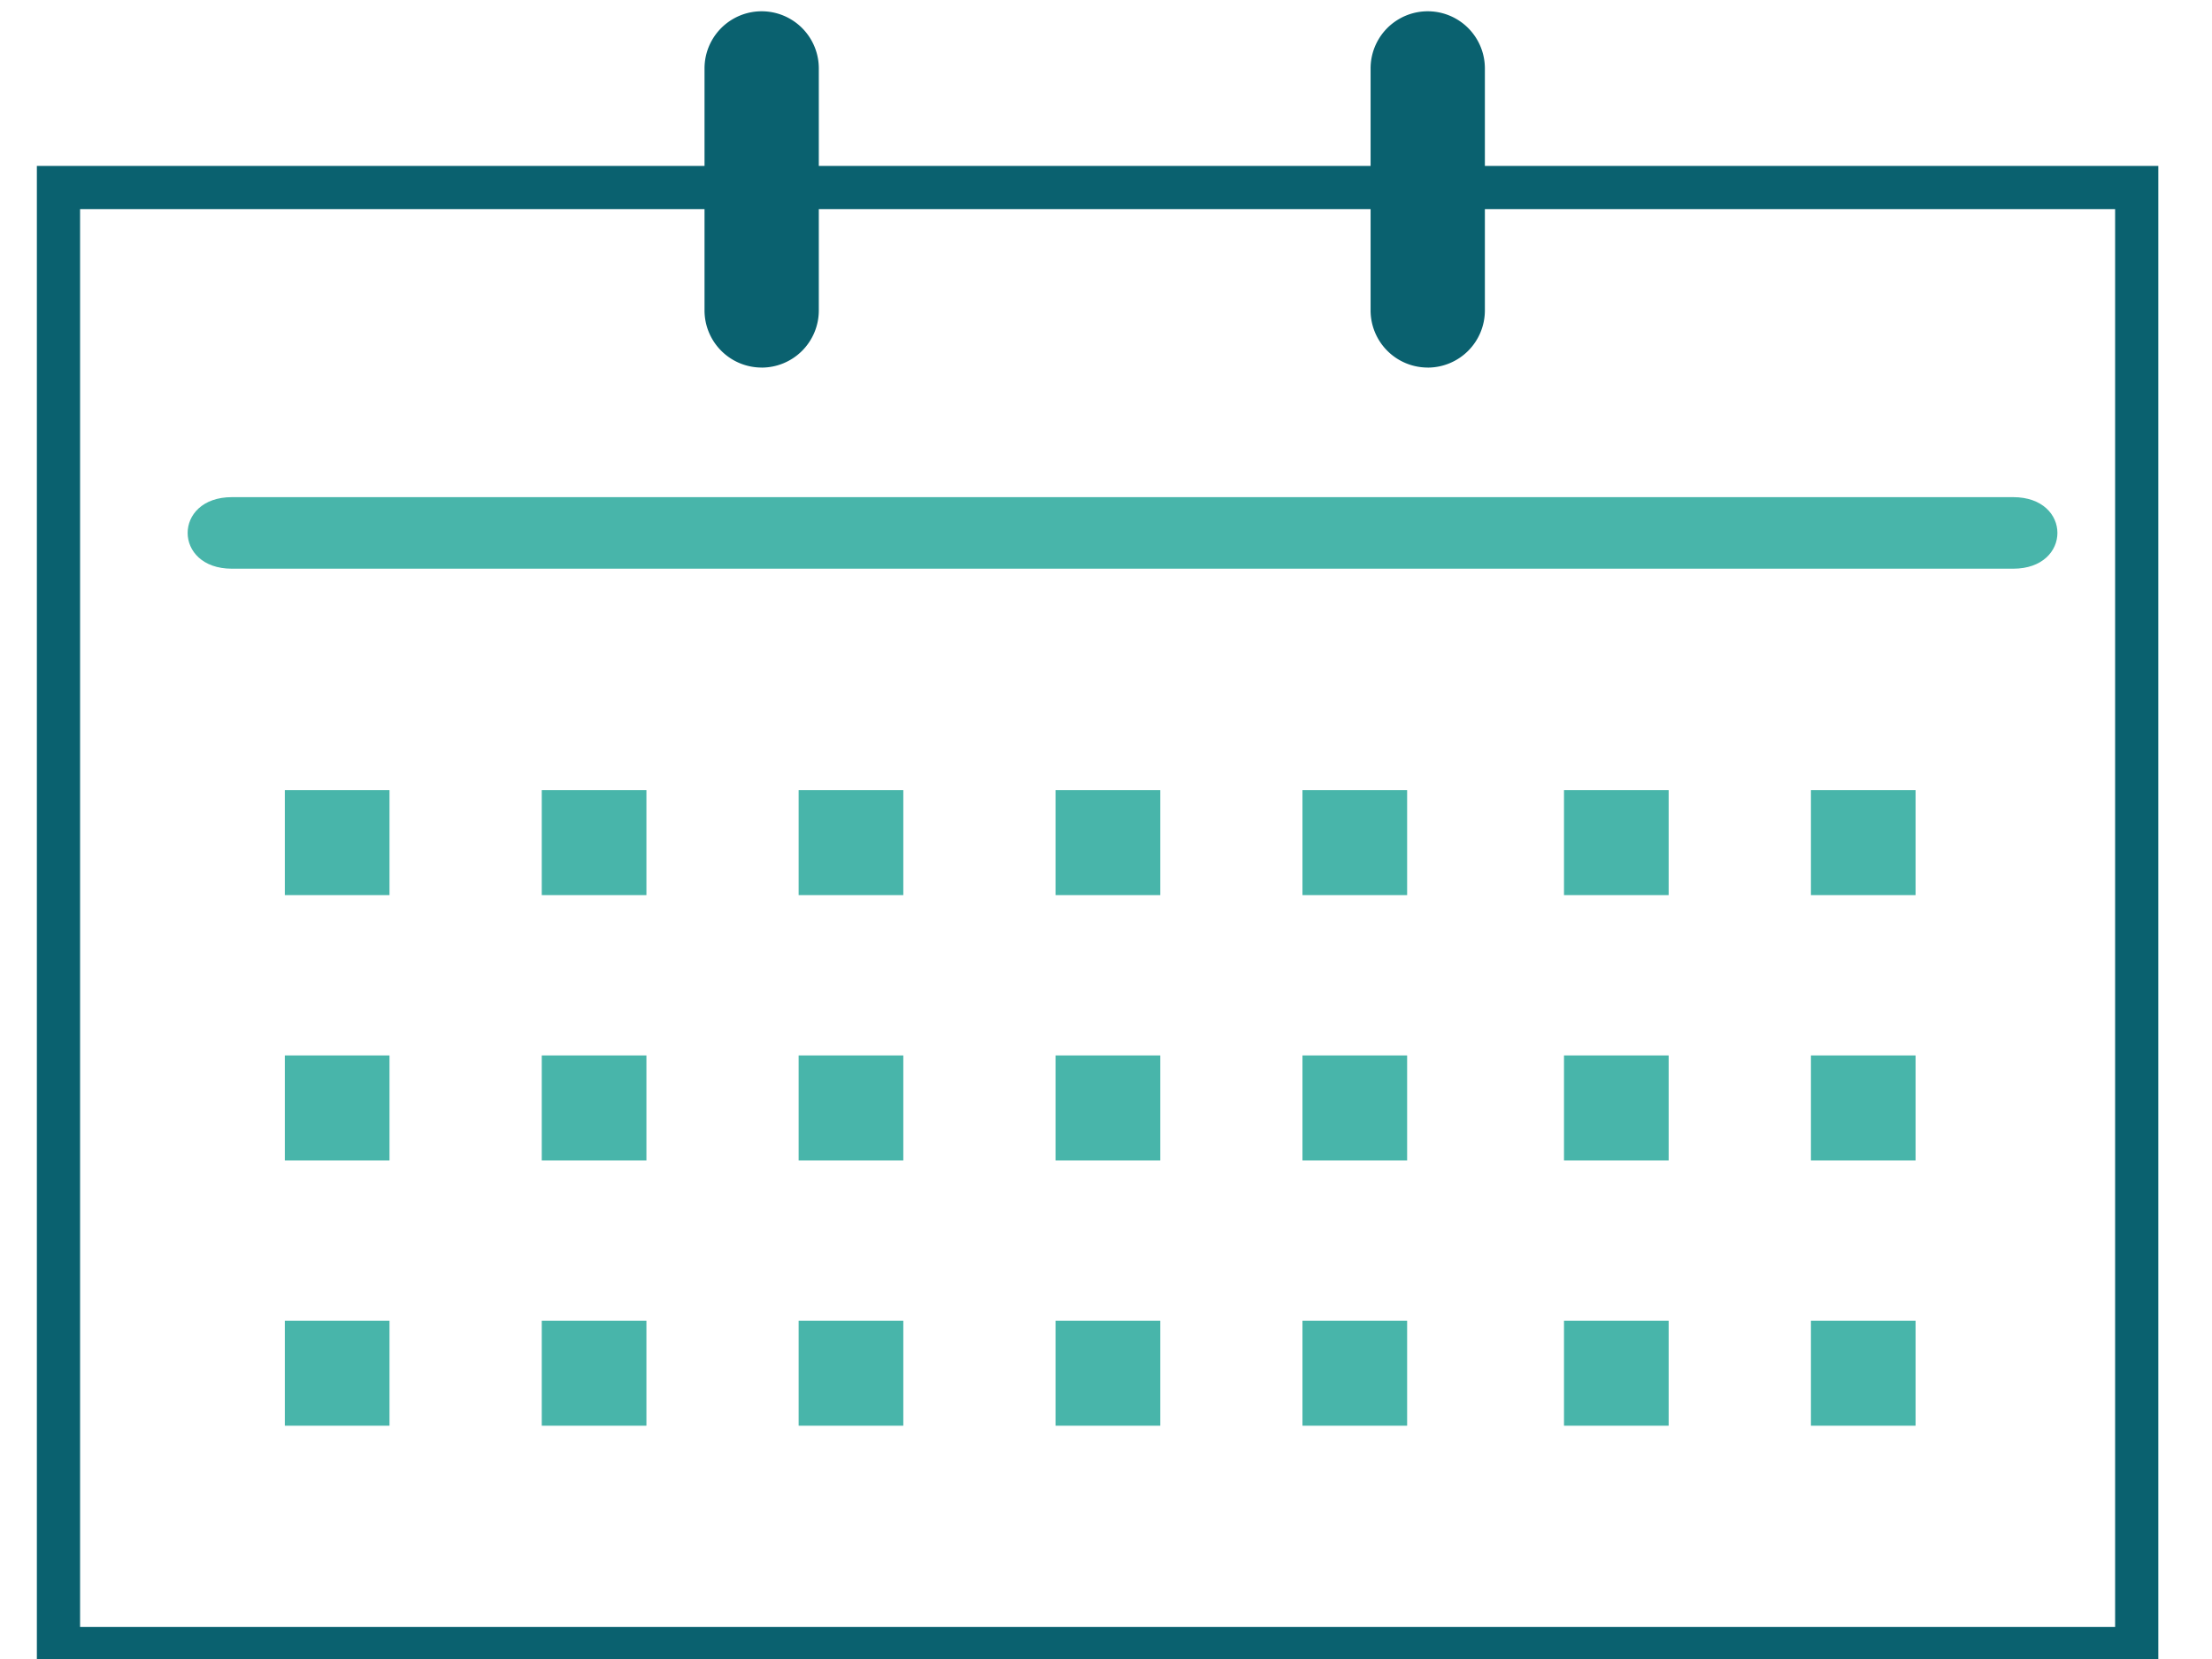
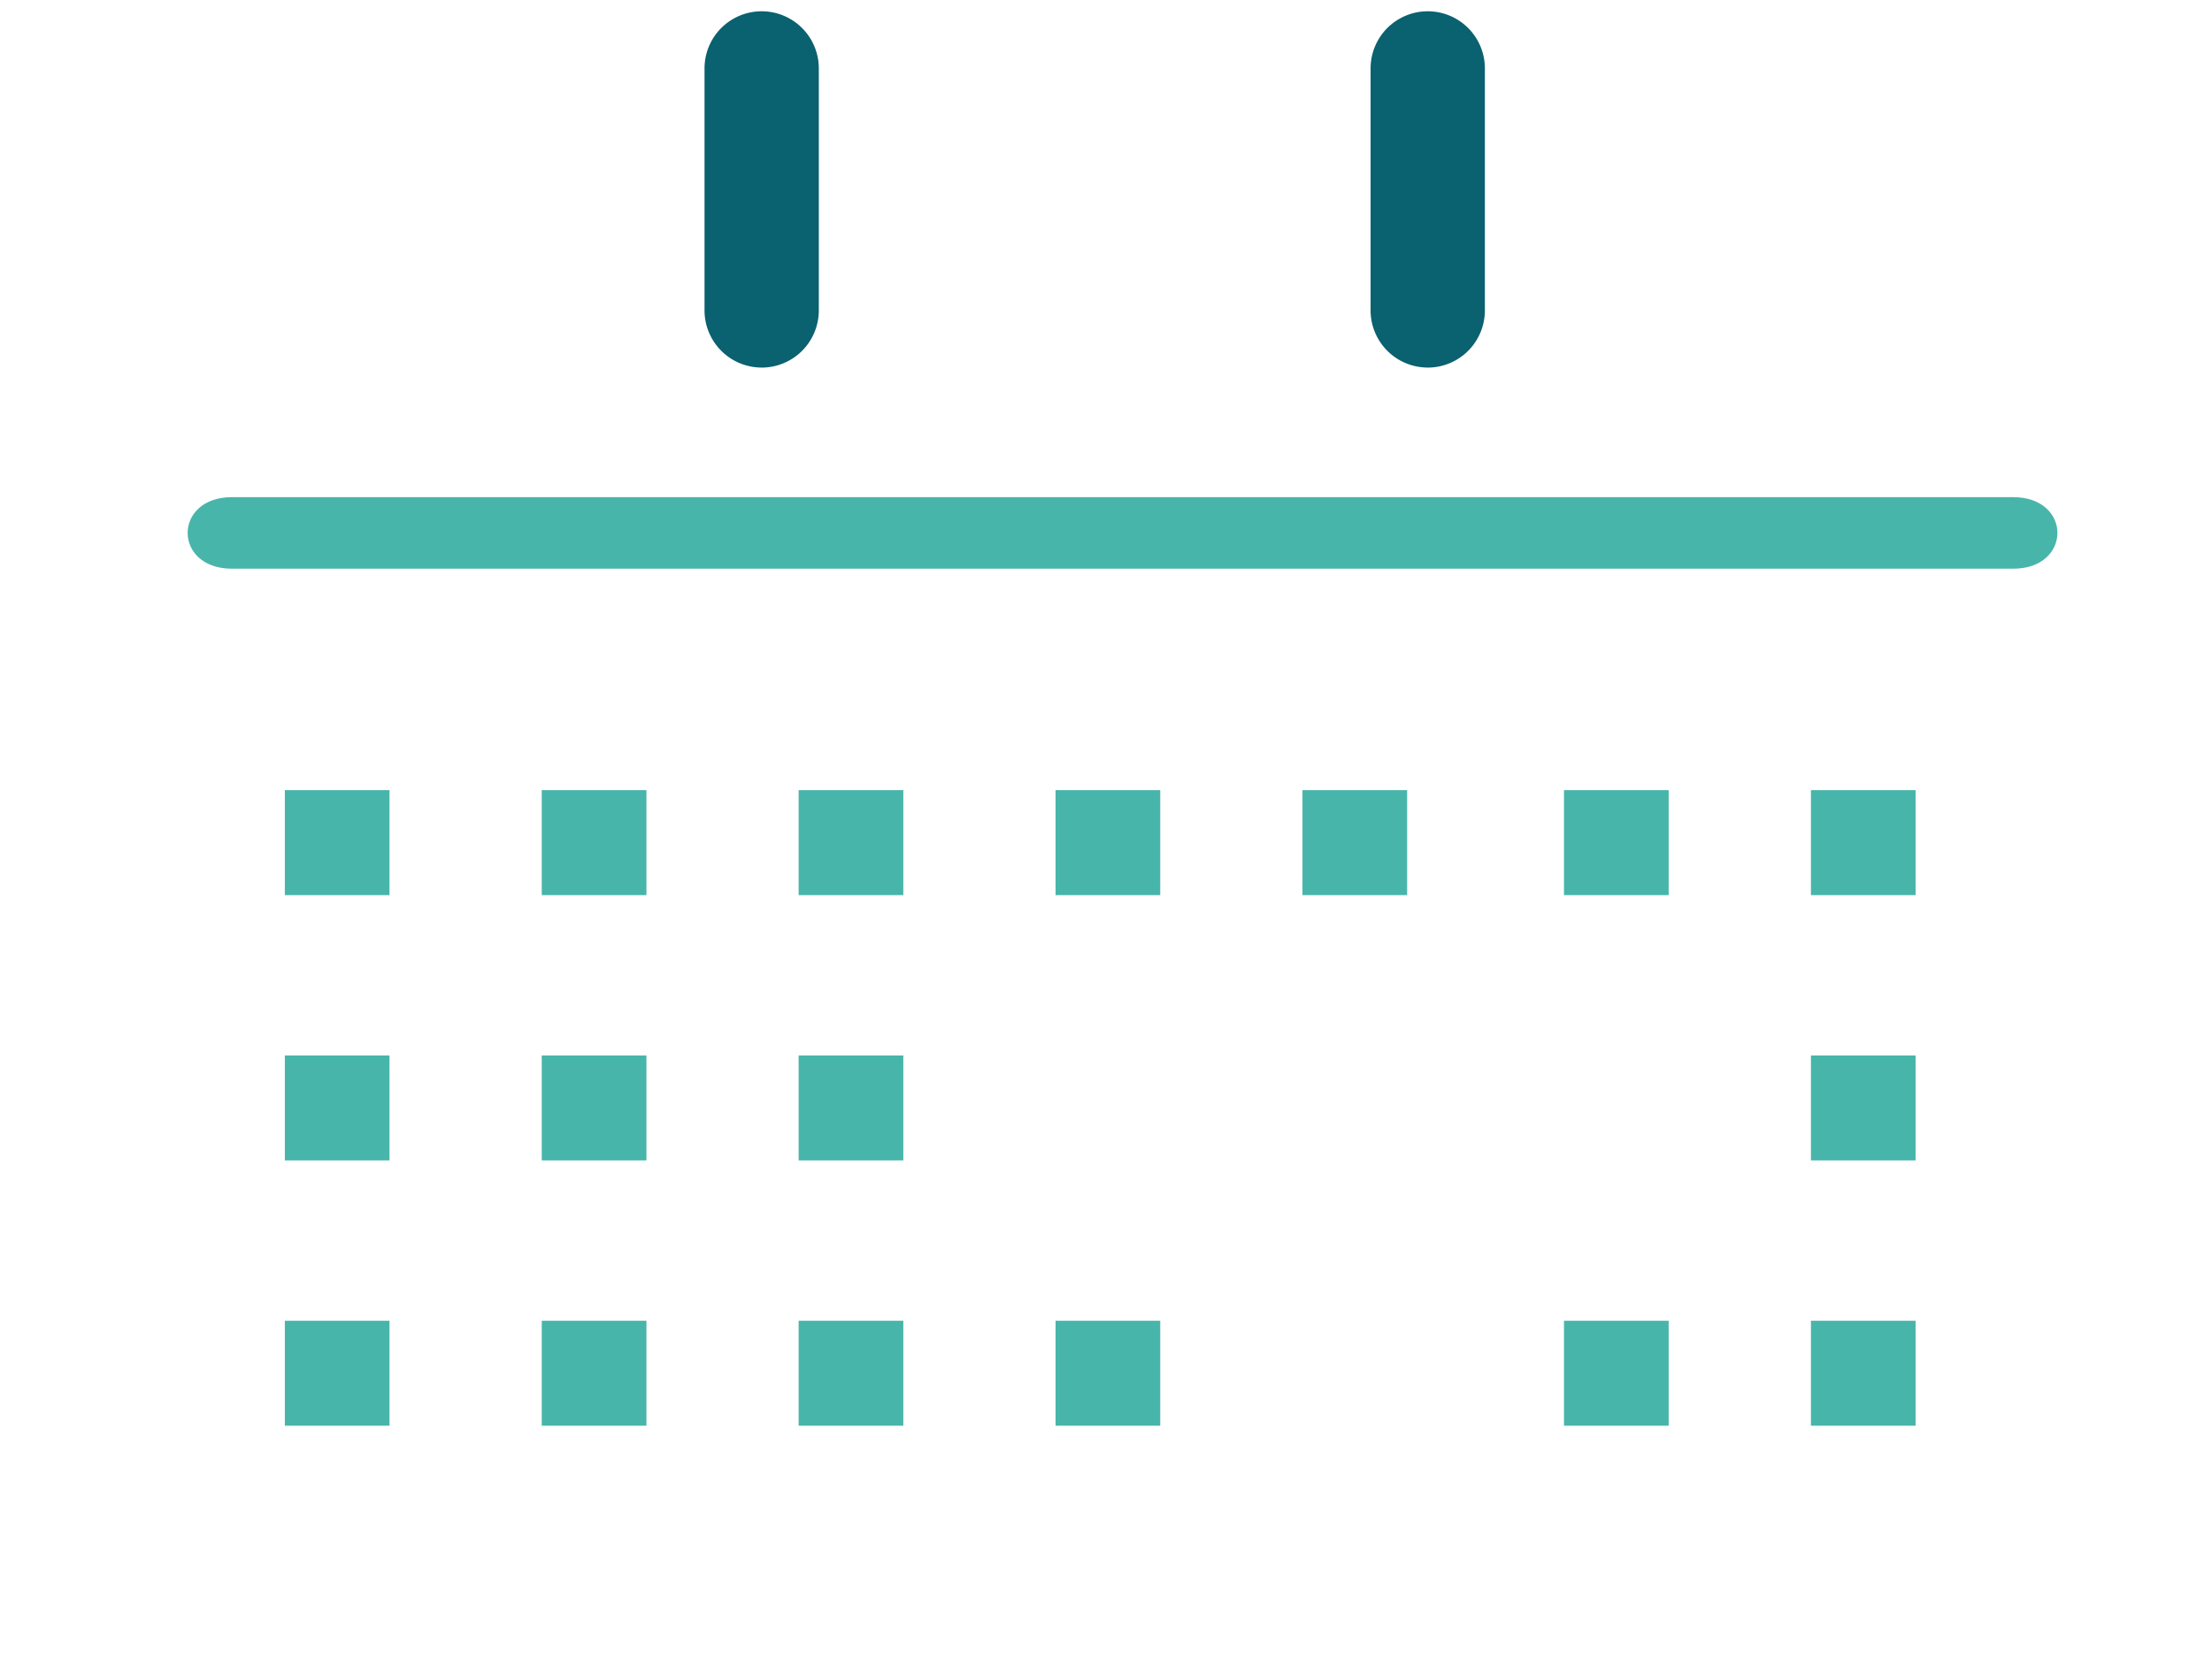
<svg xmlns="http://www.w3.org/2000/svg" width="60" height="45" viewBox="0 0 60 45">
  <defs>
    <clipPath id="clip-path">
      <path id="長方形_2167" data-name="長方形 2167" transform="translate(-281 5693)" fill="#13acc4" d="M0 0h60v45H0z" />
    </clipPath>
    <clipPath id="clip-path-2">
      <path id="長方形_2200" data-name="長方形 2200" fill="none" d="M0 0h57.544v45H0z" />
    </clipPath>
  </defs>
  <g id="マスクグループ_236" data-name="マスクグループ 236" transform="translate(281 -5693)" clip-path="url(#clip-path)">
    <g id="グループ_18448" data-name="グループ 18448" transform="translate(-280 5693.303)">
      <g id="グループ_18437" data-name="グループ 18437" clip-path="url(#clip-path-2)">
        <path id="パス_5581" data-name="パス 5581" d="M47.916 9.667a1.551 1.551 0 01-1.549-1.553V1.553a1.549 1.549 0 113.1 0v6.562a1.551 1.551 0 01-1.549 1.553" transform="translate(-28.257)" fill="#0a616f" />
        <path id="パス_5582" data-name="パス 5582" d="M94.173 9.667a1.551 1.551 0 01-1.549-1.553V1.553a1.549 1.549 0 113.1 0v6.562a1.551 1.551 0 01-1.549 1.553" transform="translate(-56.447)" fill="#0a616f" />
        <path id="長方形_2178" data-name="長方形 2178" transform="translate(6.726 21.13)" fill="#48b5aa" d="M0 0h2.839v2.847H0z" />
        <path id="長方形_2179" data-name="長方形 2179" transform="translate(13.695 21.13)" fill="#48b5aa" d="M0 0h2.839v2.847H0z" />
        <path id="長方形_2180" data-name="長方形 2180" transform="translate(20.663 21.13)" fill="#48b5aa" d="M0 0h2.839v2.847H0z" />
        <path id="長方形_2181" data-name="長方形 2181" transform="translate(27.632 21.13)" fill="#48b5aa" d="M0 0h2.839v2.847H0z" />
        <path id="長方形_2182" data-name="長方形 2182" transform="translate(6.726 28.326)" fill="#48b5aa" d="M0 0h2.839v2.847H0z" />
        <path id="長方形_2183" data-name="長方形 2183" transform="translate(13.695 28.326)" fill="#48b5aa" d="M0 0h2.839v2.847H0z" />
        <path id="長方形_2184" data-name="長方形 2184" transform="translate(20.663 28.326)" fill="#48b5aa" d="M0 0h2.839v2.847H0z" />
-         <path id="長方形_2185" data-name="長方形 2185" transform="translate(27.632 28.326)" fill="#48b5aa" d="M0 0h2.839v2.847H0z" />
        <path id="長方形_2186" data-name="長方形 2186" transform="translate(6.726 35.522)" fill="#48b5aa" d="M0 0h2.839v2.847H0z" />
        <path id="長方形_2187" data-name="長方形 2187" transform="translate(13.695 35.522)" fill="#48b5aa" d="M0 0h2.839v2.847H0z" />
        <path id="長方形_2188" data-name="長方形 2188" transform="translate(20.663 35.522)" fill="#48b5aa" d="M0 0h2.839v2.847H0z" />
        <path id="長方形_2189" data-name="長方形 2189" transform="translate(27.632 35.522)" fill="#48b5aa" d="M0 0h2.839v2.847H0z" />
        <path id="長方形_2190" data-name="長方形 2190" transform="translate(34.329 21.13)" fill="#48b5aa" d="M0 0h2.839v2.847H0z" />
-         <path id="長方形_2191" data-name="長方形 2191" transform="translate(34.329 28.326)" fill="#48b5aa" d="M0 0h2.839v2.847H0z" />
-         <path id="長方形_2192" data-name="長方形 2192" transform="translate(34.329 35.522)" fill="#48b5aa" d="M0 0h2.839v2.847H0z" />
        <path id="長方形_2193" data-name="長方形 2193" transform="translate(41.423 21.13)" fill="#48b5aa" d="M0 0h2.839v2.847H0z" />
-         <path id="長方形_2194" data-name="長方形 2194" transform="translate(41.423 28.326)" fill="#48b5aa" d="M0 0h2.839v2.847H0z" />
        <path id="長方形_2195" data-name="長方形 2195" transform="translate(41.423 35.522)" fill="#48b5aa" d="M0 0h2.839v2.847H0z" />
        <path id="長方形_2196" data-name="長方形 2196" transform="translate(48.121 21.13)" fill="#48b5aa" d="M0 0h2.839v2.847H0z" />
        <path id="長方形_2197" data-name="長方形 2197" transform="translate(48.121 28.326)" fill="#48b5aa" d="M0 0h2.839v2.847H0z" />
        <path id="長方形_2198" data-name="長方形 2198" transform="translate(48.121 35.522)" fill="#48b5aa" d="M0 0h2.839v2.847H0z" />
        <path id="パス_5583" data-name="パス 5583" d="M11.674 35.692h48.317c1.6 0 1.6-1.941 0-1.941H11.674c-1.6 0-1.6 1.941 0 1.941" transform="translate(-6.384 -20.569)" fill="#48b5aa" />
-         <path id="長方形_2199" data-name="長方形 2199" d="M-1.5-1.5h57.544v40.8H-1.5zM54.872-.328h-55.2v38.459h55.2z" transform="translate(1.5 5.697)" fill="#0a616f" />
      </g>
    </g>
  </g>
</svg>